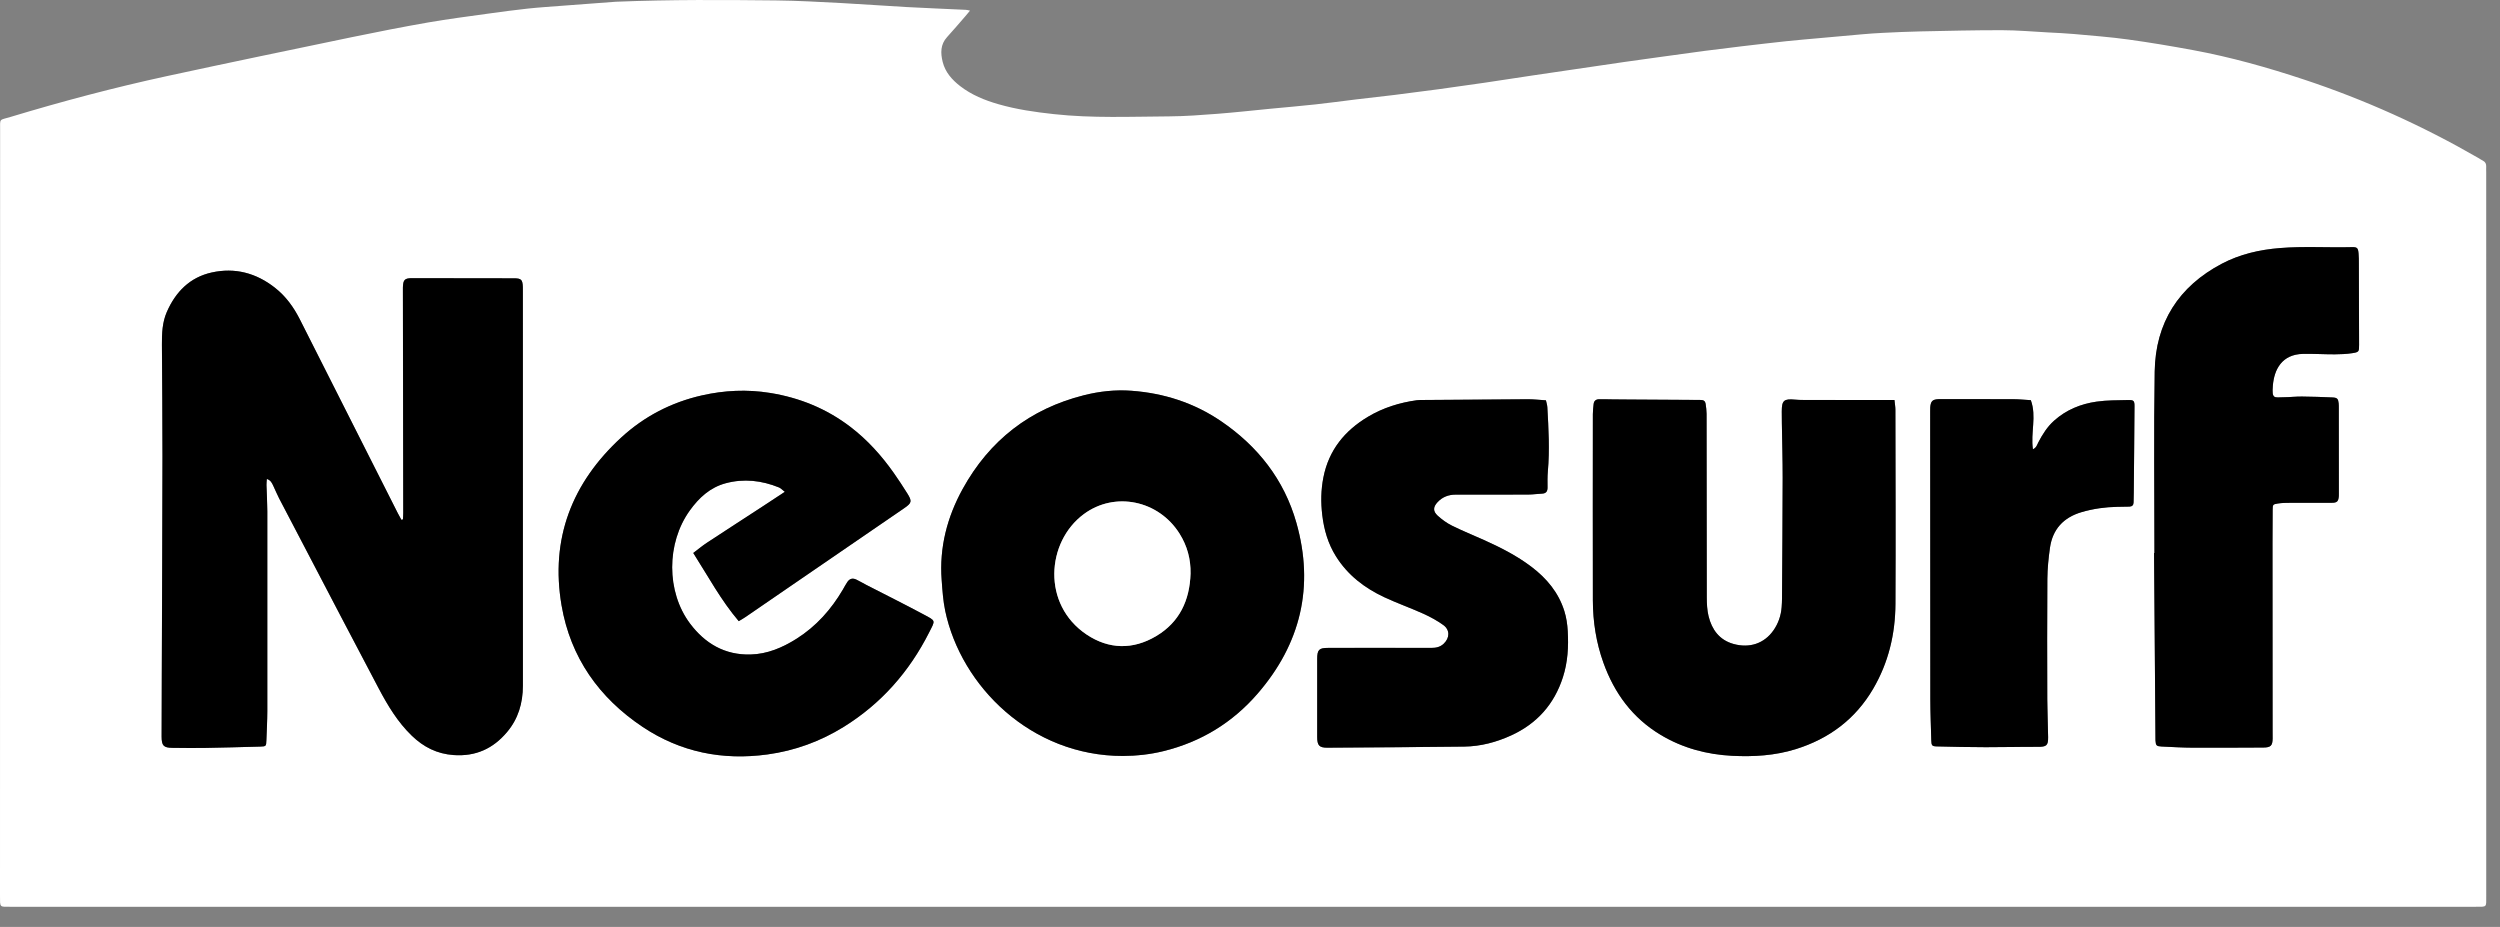
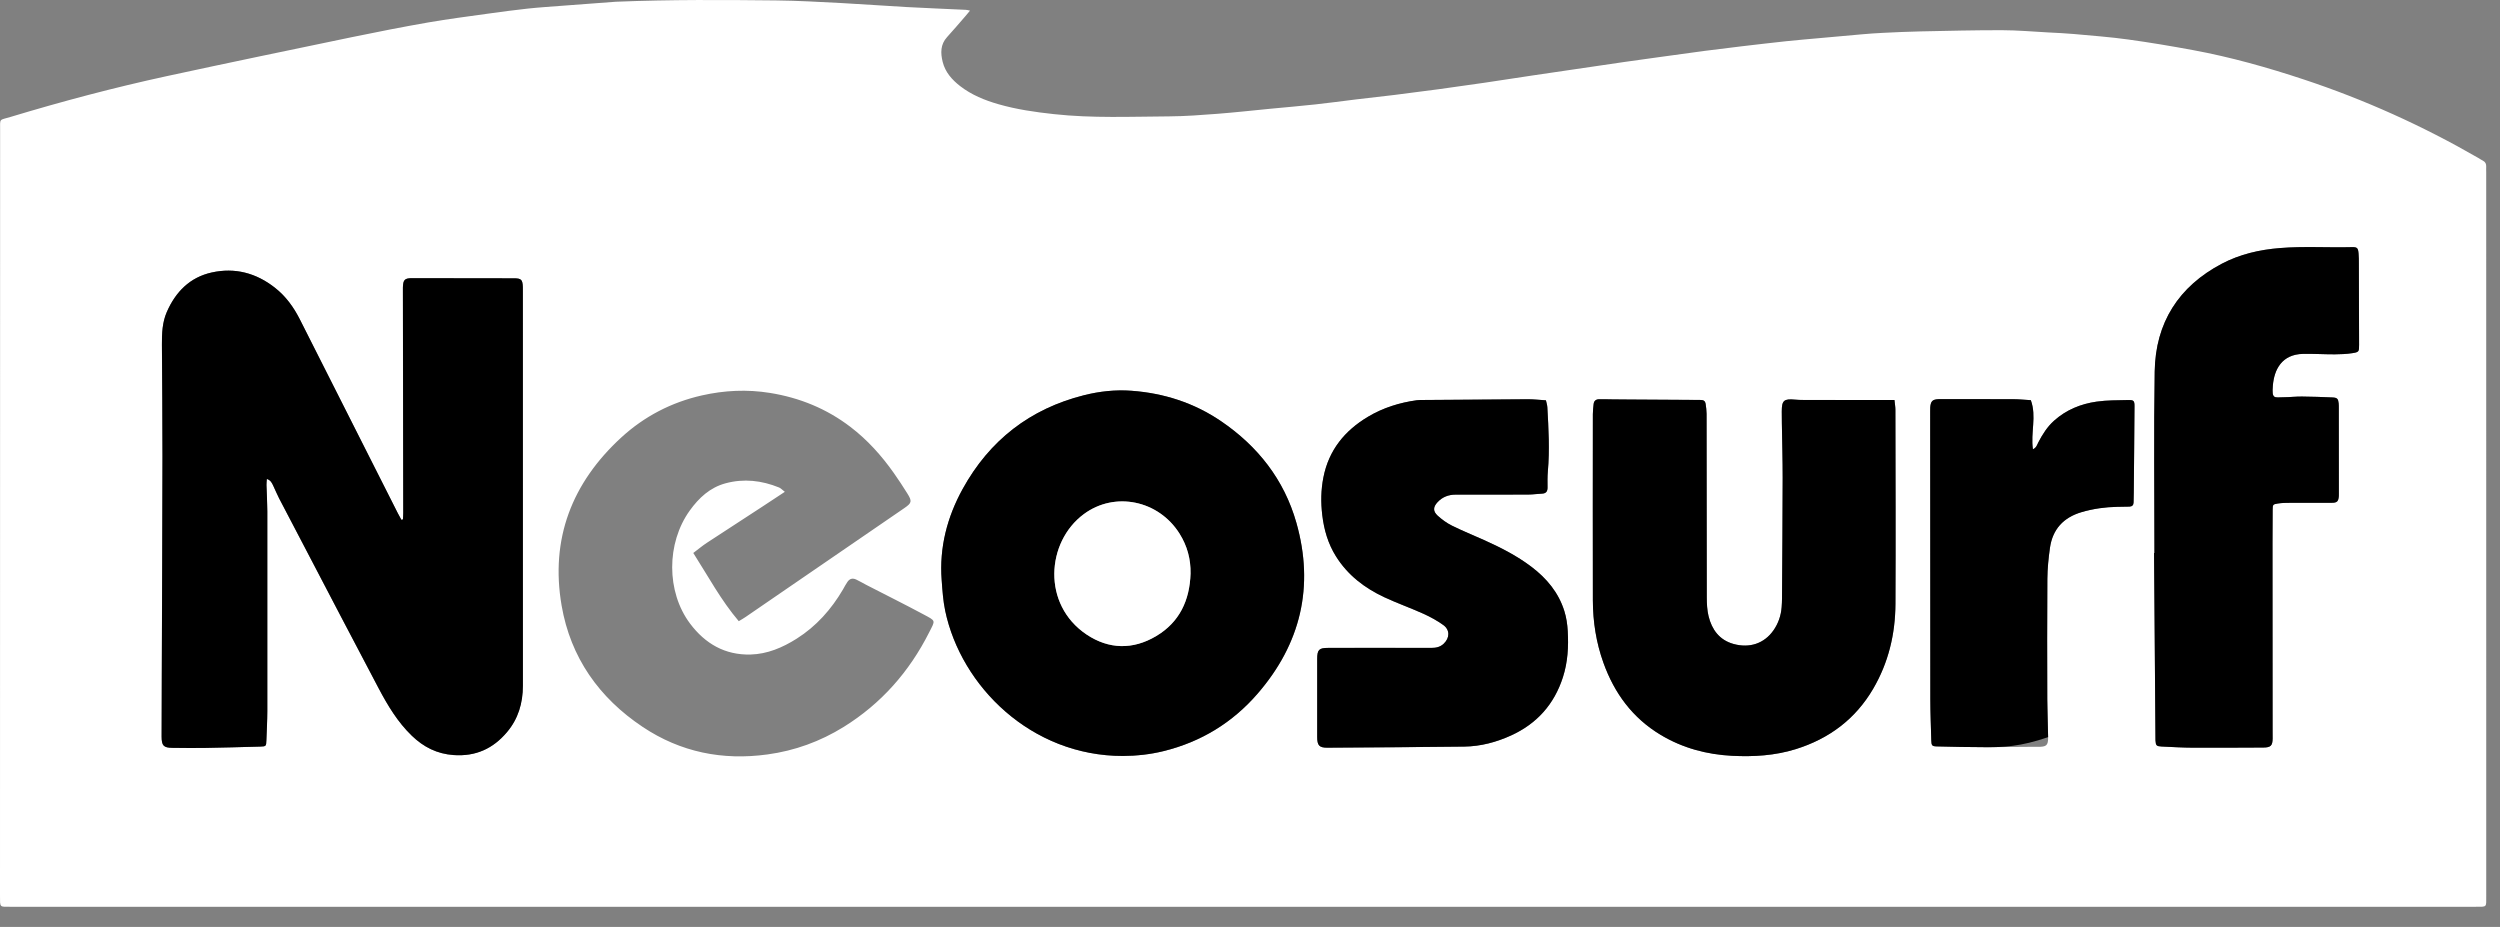
<svg xmlns="http://www.w3.org/2000/svg" width="89" height="33" viewBox="0 0 89 33" fill="none">
  <rect x="0" y="0" width="89" height="33" fill="#808080" stroke="none" />
  <path d="M34.533 0.378C34.463 0.462 34.415 0.522 34.365 0.579C34.149 0.827 33.937 1.078 33.715 1.321C33.475 1.585 33.482 1.891 33.559 2.203C33.65 2.57 33.891 2.84 34.181 3.065C34.587 3.379 35.055 3.569 35.541 3.709C36.187 3.895 36.851 3.991 37.52 4.063C38.885 4.212 40.254 4.152 41.622 4.143C42.197 4.139 42.773 4.095 43.347 4.051C43.976 4.002 44.603 3.932 45.231 3.871C45.764 3.82 46.297 3.775 46.829 3.717C47.312 3.665 47.795 3.598 48.278 3.539C48.73 3.485 49.183 3.437 49.634 3.381C50.165 3.315 50.695 3.247 51.225 3.175C51.763 3.102 52.3 3.026 52.837 2.947C53.422 2.861 54.005 2.769 54.59 2.682C55.079 2.609 55.569 2.538 56.059 2.466C56.651 2.379 57.243 2.291 57.836 2.205C58.246 2.145 58.658 2.09 59.069 2.033C59.606 1.959 60.144 1.883 60.682 1.812C61.125 1.754 61.569 1.7 62.013 1.647C62.536 1.586 63.059 1.524 63.583 1.468C63.98 1.426 64.379 1.393 64.776 1.357C65.269 1.312 65.762 1.266 66.255 1.224C66.518 1.201 66.781 1.181 67.045 1.169C67.484 1.148 67.924 1.127 68.363 1.118C69.332 1.098 70.301 1.073 71.269 1.075C71.82 1.076 72.371 1.125 72.922 1.155C73.226 1.171 73.53 1.184 73.832 1.211C74.476 1.27 75.122 1.317 75.762 1.406C76.536 1.512 77.308 1.643 78.077 1.785C79.415 2.033 80.723 2.401 82.014 2.829C84.18 3.546 86.248 4.481 88.224 5.621C88.279 5.654 88.333 5.691 88.39 5.719C88.481 5.765 88.514 5.837 88.509 5.936C88.505 6 88.509 6.064 88.509 6.129C88.509 14.72 88.51 23.311 88.51 31.902C88.51 32.307 88.545 32.281 88.135 32.281C58.889 32.281 29.643 32.281 0.397 32.281C-0.024 32.281 0 32.324 0 31.872C0.002 22.798 0.002 13.726 0.004 4.652C0.004 4.199 -0.039 4.287 0.364 4.166C2.201 3.611 4.055 3.119 5.93 2.712C8.131 2.235 10.335 1.778 12.54 1.32C13.439 1.134 14.34 0.957 15.245 0.799C15.944 0.677 16.649 0.588 17.353 0.489C17.827 0.423 18.302 0.358 18.778 0.307C19.207 0.261 19.638 0.234 20.068 0.201C20.682 0.154 21.296 0.109 21.909 0.063C21.933 0.061 21.957 0.061 21.981 0.06C23.862 -0.016 25.744 -0.006 27.626 0.015C28.41 0.024 29.193 0.069 29.977 0.11C30.743 0.15 31.508 0.21 32.274 0.251C32.977 0.29 33.68 0.316 34.383 0.35C34.419 0.35 34.455 0.362 34.533 0.378ZM14.345 18.491C14.326 18.496 14.308 18.502 14.289 18.507C14.246 18.428 14.201 18.35 14.16 18.27C12.997 15.97 11.836 13.67 10.673 11.37C10.454 10.935 10.172 10.547 9.787 10.244C9.119 9.718 8.361 9.517 7.534 9.701C6.76 9.873 6.251 10.388 5.937 11.107C5.776 11.476 5.761 11.869 5.763 12.264C5.77 13.59 5.785 14.915 5.783 16.241C5.779 18.844 5.767 21.447 5.758 24.051C5.755 24.774 5.752 25.497 5.752 26.22C5.752 26.549 5.825 26.621 6.143 26.623C6.511 26.625 6.879 26.633 7.248 26.626C7.92 26.616 8.592 26.597 9.263 26.578C9.47 26.573 9.475 26.563 9.482 26.355C9.494 26.009 9.514 25.664 9.515 25.319C9.518 22.949 9.518 20.578 9.515 18.207C9.515 17.895 9.494 17.582 9.485 17.269C9.483 17.201 9.492 17.133 9.498 17.05C9.644 17.098 9.684 17.206 9.732 17.304C9.801 17.449 9.861 17.598 9.935 17.741C10.22 18.289 10.507 18.836 10.794 19.383C11.688 21.089 12.576 22.799 13.477 24.501C13.8 25.112 14.155 25.705 14.659 26.191C15.076 26.593 15.552 26.837 16.147 26.88C16.934 26.936 17.554 26.65 18.048 26.063C18.447 25.59 18.613 25.03 18.613 24.413C18.611 19.729 18.612 15.043 18.612 10.359C18.612 10.311 18.613 10.262 18.611 10.214C18.601 9.956 18.557 9.908 18.294 9.908C17.084 9.904 15.875 9.903 14.665 9.903C14.403 9.903 14.35 9.962 14.342 10.233C14.341 10.274 14.342 10.314 14.342 10.354C14.346 12.99 14.351 15.626 14.354 18.262C14.356 18.338 14.349 18.415 14.345 18.491ZM39.976 26.912C40.465 26.909 40.95 26.857 41.424 26.74C42.755 26.413 43.877 25.727 44.773 24.692C46.308 22.917 46.795 20.879 46.151 18.61C45.715 17.075 44.779 15.886 43.468 14.993C42.506 14.339 41.432 13.997 40.279 13.912C39.71 13.869 39.141 13.932 38.59 14.071C36.671 14.554 35.227 15.673 34.271 17.408C33.718 18.412 33.438 19.491 33.524 20.646C33.551 21.013 33.574 21.385 33.649 21.744C34.213 24.43 36.71 26.916 39.976 26.912ZM27.94 17.509C27.65 17.7 27.411 17.86 27.171 18.016C26.5 18.454 25.827 18.889 25.157 19.329C24.999 19.433 24.853 19.557 24.681 19.686C25.211 20.516 25.664 21.365 26.3 22.114C26.393 22.058 26.469 22.016 26.54 21.967C27.029 21.632 27.518 21.295 28.007 20.96C29.402 20.003 30.797 19.048 32.192 18.09C32.462 17.905 32.476 17.846 32.299 17.564C32.145 17.319 31.988 17.076 31.821 16.841C31.384 16.221 30.881 15.66 30.277 15.199C29.426 14.549 28.47 14.159 27.412 13.988C26.592 13.856 25.787 13.896 24.985 14.077C23.9 14.323 22.936 14.824 22.119 15.573C20.362 17.186 19.585 19.182 19.993 21.557C20.312 23.407 21.325 24.841 22.879 25.878C24.23 26.78 25.725 27.078 27.323 26.858C28.294 26.726 29.2 26.396 30.035 25.879C31.371 25.05 32.371 23.914 33.078 22.513C33.302 22.07 33.327 22.114 32.874 21.871C32.203 21.511 31.521 21.173 30.844 20.824C30.724 20.762 30.607 20.691 30.483 20.633C30.353 20.571 30.251 20.598 30.169 20.715C30.109 20.8 30.062 20.895 30.01 20.985C29.593 21.695 29.059 22.296 28.36 22.738C27.859 23.054 27.319 23.285 26.721 23.301C25.812 23.325 25.104 22.917 24.565 22.198C23.718 21.066 23.721 19.336 24.556 18.175C24.882 17.722 25.277 17.354 25.832 17.205C26.482 17.03 27.116 17.104 27.733 17.354C27.793 17.378 27.841 17.433 27.94 17.509ZM67.442 14.24C67.314 14.24 67.219 14.24 67.125 14.24C66.148 14.24 65.17 14.24 64.193 14.238C64.097 14.238 64.001 14.236 63.905 14.227C63.505 14.189 63.431 14.254 63.431 14.649C63.431 14.786 63.432 14.922 63.434 15.059C63.444 15.71 63.464 16.361 63.463 17.011C63.461 18.442 63.449 19.872 63.44 21.302C63.439 21.406 63.434 21.51 63.426 21.614C63.404 21.918 63.308 22.197 63.132 22.444C62.808 22.904 62.29 23.087 61.709 22.924C61.213 22.785 60.941 22.415 60.824 21.934C60.772 21.719 60.762 21.488 60.761 21.265C60.756 19.087 60.757 16.91 60.754 14.732C60.754 14.613 60.738 14.492 60.72 14.374C60.707 14.283 60.648 14.238 60.552 14.238C59.704 14.234 58.855 14.228 58.007 14.223C57.807 14.221 57.608 14.22 57.408 14.218C57.248 14.216 57.088 14.211 56.928 14.212C56.817 14.214 56.745 14.269 56.733 14.384C56.72 14.503 56.705 14.623 56.705 14.743C56.704 16.953 56.701 19.163 56.706 21.373C56.708 22.132 56.824 22.876 57.082 23.594C57.472 24.679 58.118 25.56 59.119 26.161C59.906 26.633 60.766 26.861 61.671 26.907C62.432 26.945 63.192 26.898 63.926 26.67C65.113 26.3 66.05 25.604 66.684 24.52C67.23 23.588 67.471 22.572 67.477 21.504C67.49 19.198 67.479 16.891 67.476 14.585C67.476 14.483 67.457 14.381 67.442 14.24ZM76.698 19.686C76.694 19.686 76.69 19.686 76.685 19.686C76.701 21.879 76.718 24.072 76.735 26.265C76.735 26.297 76.734 26.329 76.736 26.361C76.746 26.539 76.77 26.568 76.952 26.576C77.327 26.594 77.703 26.616 78.079 26.617C78.911 26.622 79.742 26.615 80.574 26.612C80.836 26.611 80.903 26.548 80.906 26.292C80.906 26.212 80.905 26.131 80.905 26.051C80.903 23.81 80.902 21.568 80.901 19.327C80.901 18.933 80.902 18.54 80.907 18.146C80.909 17.966 80.915 17.953 81.09 17.925C81.239 17.902 81.392 17.901 81.543 17.9C82.032 17.897 82.52 17.902 83.009 17.899C83.201 17.899 83.247 17.851 83.263 17.66C83.265 17.628 83.264 17.596 83.264 17.564C83.263 16.552 83.263 15.541 83.262 14.529C83.262 14.473 83.263 14.416 83.257 14.36C83.241 14.203 83.206 14.158 83.051 14.15C82.684 14.133 82.316 14.12 81.949 14.117C81.734 14.115 81.518 14.14 81.303 14.142C80.962 14.145 80.872 14.222 80.914 13.721C80.962 13.151 81.234 12.613 81.99 12.598C82.365 12.591 82.741 12.615 83.117 12.614C83.325 12.613 83.534 12.604 83.738 12.573C83.98 12.536 83.984 12.518 83.984 12.278C83.981 11.314 83.979 10.35 83.976 9.386C83.975 9.265 83.975 9.144 83.965 9.024C83.949 8.831 83.917 8.794 83.733 8.798C82.877 8.821 82.022 8.761 81.165 8.831C80.436 8.889 79.738 9.051 79.096 9.389C77.561 10.197 76.735 11.487 76.707 13.226C76.672 15.379 76.698 17.532 76.698 19.686ZM55.035 14.251C54.803 14.236 54.603 14.214 54.404 14.214C53.123 14.22 51.841 14.232 50.561 14.242C50.521 14.242 50.48 14.244 50.441 14.249C49.824 14.335 49.237 14.518 48.703 14.837C47.874 15.33 47.304 16.025 47.114 16.996C47.026 17.441 47.02 17.886 47.074 18.337C47.136 18.863 47.279 19.357 47.562 19.808C47.982 20.477 48.582 20.935 49.283 21.263C49.739 21.476 50.216 21.643 50.675 21.851C50.921 21.962 51.163 22.094 51.382 22.252C51.624 22.426 51.615 22.71 51.398 22.916C51.273 23.035 51.126 23.067 50.958 23.067C49.733 23.063 48.508 23.065 47.282 23.066C46.955 23.066 46.894 23.132 46.894 23.465C46.894 24.389 46.893 25.312 46.894 26.237C46.894 26.537 46.964 26.62 47.254 26.618C48.879 26.609 50.504 26.599 52.129 26.579C52.712 26.572 53.269 26.423 53.797 26.182C54.713 25.764 55.331 25.074 55.641 24.108C55.814 23.571 55.844 23.02 55.812 22.465C55.799 22.227 55.763 21.983 55.692 21.757C55.487 21.098 55.063 20.592 54.52 20.179C54 19.785 53.423 19.491 52.83 19.226C52.45 19.055 52.064 18.9 51.691 18.715C51.508 18.624 51.334 18.498 51.182 18.36C51.008 18.201 51.018 18.049 51.178 17.877C51.352 17.691 51.57 17.609 51.824 17.609C52.689 17.61 53.554 17.61 54.419 17.607C54.578 17.606 54.737 17.58 54.897 17.574C55.039 17.569 55.093 17.497 55.093 17.36C55.092 17.167 55.086 16.974 55.104 16.783C55.172 16.02 55.129 15.258 55.086 14.496C55.081 14.418 55.054 14.341 55.035 14.251ZM72.297 14.246C72.081 14.233 71.867 14.212 71.652 14.21C70.797 14.206 69.941 14.208 69.085 14.208C69.061 14.208 69.037 14.207 69.013 14.209C68.797 14.219 68.734 14.281 68.717 14.502C68.713 14.55 68.715 14.598 68.715 14.646C68.716 18.06 68.716 21.474 68.72 24.888C68.721 25.378 68.741 25.867 68.754 26.357C68.759 26.535 68.779 26.567 68.939 26.571C69.523 26.586 70.107 26.598 70.691 26.6C71.307 26.601 71.923 26.583 72.539 26.587C72.851 26.589 72.917 26.546 72.913 26.242C72.907 25.792 72.885 25.343 72.884 24.893C72.879 23.464 72.876 22.034 72.886 20.604C72.889 20.236 72.927 19.866 72.978 19.502C73.073 18.838 73.461 18.421 74.101 18.233C74.517 18.11 74.942 18.049 75.376 18.043C75.52 18.04 75.664 18.04 75.808 18.035C75.904 18.032 75.954 17.982 75.956 17.883C75.957 17.771 75.961 17.658 75.962 17.545C75.971 16.518 75.983 15.49 75.988 14.462C75.99 14.266 75.958 14.236 75.762 14.241C75.387 14.251 75.007 14.244 74.638 14.298C74.076 14.379 73.56 14.588 73.126 14.975C72.882 15.193 72.714 15.463 72.564 15.748C72.52 15.833 72.496 15.94 72.372 15.993C72.283 15.408 72.51 14.826 72.297 14.246Z" fill="white" />
  <path d="M14.345 18.491C14.349 18.414 14.356 18.338 14.356 18.262C14.353 15.626 14.348 12.99 14.344 10.354C14.344 10.314 14.343 10.274 14.344 10.234C14.352 9.962 14.405 9.903 14.667 9.903C15.877 9.902 17.087 9.904 18.296 9.908C18.559 9.908 18.603 9.956 18.613 10.214C18.615 10.262 18.614 10.311 18.614 10.359C18.614 15.043 18.613 19.729 18.615 24.413C18.615 25.03 18.449 25.59 18.05 26.063C17.556 26.65 16.936 26.936 16.149 26.88C15.554 26.837 15.078 26.593 14.661 26.191C14.157 25.705 13.802 25.111 13.479 24.501C12.578 22.799 11.689 21.089 10.796 19.383C10.509 18.835 10.221 18.289 9.937 17.741C9.863 17.598 9.803 17.45 9.734 17.304C9.687 17.205 9.646 17.098 9.5 17.05C9.494 17.133 9.485 17.201 9.487 17.269C9.496 17.582 9.516 17.895 9.517 18.207C9.52 20.578 9.52 22.949 9.517 25.319C9.516 25.665 9.496 26.01 9.484 26.355C9.477 26.564 9.473 26.572 9.265 26.578C8.593 26.597 7.922 26.615 7.25 26.627C6.882 26.633 6.513 26.626 6.145 26.623C5.826 26.621 5.754 26.549 5.754 26.221C5.754 25.497 5.758 24.774 5.76 24.051C5.769 21.448 5.781 18.844 5.785 16.241C5.787 14.915 5.772 13.59 5.765 12.264C5.763 11.869 5.778 11.476 5.939 11.107C6.253 10.388 6.762 9.873 7.536 9.701C8.363 9.517 9.121 9.718 9.789 10.244C10.175 10.547 10.455 10.935 10.675 11.37C11.838 13.669 12.999 15.97 14.162 18.27C14.203 18.351 14.248 18.429 14.291 18.507C14.308 18.502 14.326 18.496 14.345 18.491Z" fill="black" />
  <path d="M39.976 26.912C36.709 26.915 34.213 24.43 33.649 21.743C33.574 21.384 33.55 21.013 33.523 20.646C33.437 19.49 33.718 18.411 34.27 17.408C35.226 15.673 36.67 14.553 38.589 14.07C39.141 13.931 39.709 13.869 40.278 13.911C41.432 13.996 42.505 14.339 43.467 14.993C44.779 15.885 45.715 17.075 46.151 18.609C46.794 20.878 46.307 22.916 44.772 24.691C43.877 25.726 42.754 26.412 41.423 26.739C40.949 26.856 40.465 26.91 39.976 26.912ZM42.383 20.419C42.394 19.905 42.263 19.432 41.992 18.999C41.245 17.809 39.687 17.484 38.581 18.305C37.248 19.295 37.087 21.521 38.682 22.589C39.474 23.119 40.329 23.136 41.153 22.649C41.99 22.154 42.353 21.372 42.383 20.419Z" fill="black" />
-   <path d="M27.94 17.509C27.841 17.433 27.793 17.378 27.733 17.353C27.115 17.103 26.482 17.029 25.831 17.204C25.277 17.354 24.881 17.721 24.556 18.174C23.721 19.335 23.717 21.066 24.564 22.197C25.103 22.916 25.811 23.324 26.72 23.3C27.319 23.285 27.858 23.055 28.359 22.738C29.058 22.296 29.592 21.695 30.009 20.984C30.062 20.894 30.109 20.8 30.168 20.715C30.251 20.598 30.352 20.571 30.483 20.632C30.605 20.69 30.722 20.762 30.843 20.824C31.52 21.172 32.202 21.511 32.873 21.87C33.327 22.113 33.301 22.07 33.078 22.512C32.37 23.913 31.37 25.05 30.034 25.878C29.199 26.395 28.293 26.725 27.323 26.858C25.724 27.077 24.229 26.779 22.878 25.878C21.324 24.84 20.311 23.406 19.992 21.556C19.584 19.182 20.361 17.185 22.118 15.573C22.935 14.823 23.899 14.323 24.984 14.077C25.786 13.895 26.591 13.856 27.411 13.988C28.469 14.158 29.426 14.549 30.276 15.198C30.88 15.66 31.383 16.22 31.82 16.84C31.987 17.076 32.144 17.319 32.298 17.563C32.475 17.845 32.461 17.904 32.191 18.09C30.797 19.047 29.401 20.003 28.006 20.959C27.517 21.295 27.029 21.632 26.539 21.966C26.468 22.015 26.391 22.057 26.299 22.113C25.663 21.364 25.209 20.516 24.68 19.686C24.852 19.556 24.998 19.433 25.157 19.328C25.826 18.887 26.499 18.453 27.171 18.015C27.411 17.859 27.65 17.7 27.94 17.509Z" fill="black" />
  <path d="M67.443 14.24C67.457 14.381 67.476 14.483 67.476 14.585C67.48 16.891 67.49 19.198 67.478 21.504C67.472 22.572 67.23 23.589 66.685 24.52C66.05 25.605 65.113 26.3 63.927 26.67C63.192 26.899 62.432 26.945 61.671 26.907C60.766 26.861 59.907 26.634 59.119 26.161C58.119 25.561 57.472 24.68 57.082 23.595C56.824 22.878 56.708 22.133 56.706 21.373C56.701 19.163 56.704 16.954 56.706 14.743C56.706 14.624 56.721 14.504 56.733 14.385C56.745 14.27 56.818 14.214 56.928 14.213C57.088 14.211 57.248 14.216 57.408 14.218C57.608 14.22 57.807 14.222 58.007 14.223C58.856 14.229 59.705 14.235 60.553 14.239C60.649 14.24 60.707 14.284 60.72 14.374C60.737 14.493 60.753 14.613 60.754 14.733C60.757 16.911 60.756 19.088 60.761 21.266C60.762 21.489 60.772 21.718 60.824 21.934C60.941 22.416 61.213 22.785 61.709 22.924C62.29 23.087 62.808 22.905 63.133 22.445C63.307 22.197 63.403 21.918 63.427 21.615C63.434 21.511 63.44 21.406 63.44 21.302C63.449 19.872 63.461 18.442 63.463 17.012C63.464 16.361 63.444 15.71 63.434 15.06C63.432 14.924 63.431 14.787 63.431 14.65C63.431 14.255 63.506 14.19 63.906 14.227C64.001 14.236 64.097 14.239 64.193 14.239C65.17 14.24 66.148 14.24 67.125 14.24C67.22 14.24 67.314 14.24 67.443 14.24Z" fill="black" />
  <path d="M76.698 19.686C76.698 17.532 76.672 15.379 76.707 13.226C76.735 11.487 77.561 10.197 79.096 9.389C79.738 9.051 80.435 8.89 81.164 8.831C82.021 8.761 82.876 8.821 83.732 8.798C83.917 8.794 83.948 8.831 83.964 9.024C83.975 9.144 83.975 9.265 83.975 9.386C83.979 10.35 83.981 11.314 83.983 12.278C83.984 12.518 83.979 12.536 83.737 12.573C83.533 12.604 83.323 12.613 83.117 12.614C82.741 12.615 82.364 12.591 81.989 12.598C81.234 12.614 80.962 13.152 80.914 13.721C80.871 14.222 80.961 14.145 81.302 14.142C81.517 14.14 81.733 14.115 81.949 14.117C82.316 14.121 82.683 14.133 83.05 14.15C83.205 14.158 83.241 14.203 83.256 14.36C83.262 14.416 83.261 14.473 83.261 14.529C83.262 15.541 83.263 16.552 83.263 17.564C83.263 17.596 83.264 17.628 83.262 17.66C83.246 17.852 83.201 17.899 83.008 17.899C82.519 17.902 82.031 17.897 81.543 17.9C81.391 17.901 81.238 17.902 81.089 17.925C80.914 17.953 80.908 17.966 80.906 18.146C80.901 18.54 80.901 18.933 80.901 19.327C80.901 21.569 80.903 23.81 80.904 26.051C80.904 26.131 80.906 26.212 80.905 26.292C80.902 26.548 80.836 26.611 80.573 26.612C79.742 26.614 78.91 26.622 78.079 26.618C77.703 26.616 77.327 26.594 76.951 26.576C76.77 26.567 76.746 26.538 76.735 26.361C76.733 26.329 76.735 26.297 76.734 26.265C76.718 24.072 76.701 21.879 76.684 19.686C76.689 19.686 76.694 19.686 76.698 19.686Z" fill="black" />
  <path d="M55.035 14.251C55.054 14.341 55.081 14.418 55.085 14.495C55.128 15.256 55.171 16.018 55.103 16.781C55.086 16.973 55.091 17.167 55.092 17.359C55.092 17.495 55.038 17.567 54.896 17.573C54.736 17.579 54.577 17.605 54.418 17.605C53.553 17.61 52.688 17.609 51.823 17.608C51.569 17.608 51.351 17.69 51.177 17.876C51.017 18.048 51.007 18.198 51.181 18.358C51.334 18.496 51.506 18.622 51.69 18.713C52.063 18.898 52.45 19.054 52.829 19.224C53.422 19.49 53.999 19.784 54.519 20.178C55.062 20.589 55.485 21.095 55.691 21.756C55.762 21.982 55.798 22.226 55.811 22.463C55.843 23.019 55.813 23.569 55.64 24.107C55.33 25.073 54.712 25.762 53.796 26.181C53.267 26.422 52.71 26.571 52.128 26.578C50.503 26.598 48.878 26.607 47.253 26.617C46.963 26.619 46.892 26.536 46.892 26.235C46.892 25.311 46.892 24.387 46.892 23.463C46.892 23.13 46.954 23.065 47.281 23.065C48.506 23.063 49.731 23.062 50.957 23.065C51.125 23.066 51.273 23.033 51.397 22.915C51.614 22.709 51.622 22.424 51.381 22.25C51.162 22.093 50.92 21.961 50.674 21.849C50.215 21.642 49.738 21.474 49.282 21.261C48.581 20.934 47.981 20.477 47.561 19.807C47.278 19.356 47.135 18.862 47.072 18.335C47.019 17.884 47.025 17.44 47.113 16.995C47.304 16.023 47.873 15.329 48.702 14.835C49.236 14.516 49.823 14.333 50.44 14.248C50.479 14.242 50.52 14.24 50.56 14.24C51.841 14.231 53.122 14.219 54.403 14.213C54.604 14.214 54.803 14.237 55.035 14.251Z" fill="black" />
-   <path d="M72.297 14.246C72.51 14.826 72.283 15.408 72.372 15.994C72.495 15.942 72.52 15.834 72.564 15.749C72.714 15.462 72.882 15.194 73.126 14.976C73.56 14.588 74.076 14.379 74.637 14.299C75.007 14.245 75.386 14.252 75.762 14.242C75.957 14.237 75.99 14.266 75.988 14.463C75.983 15.491 75.971 16.518 75.962 17.546C75.96 17.658 75.956 17.77 75.955 17.884C75.954 17.982 75.904 18.032 75.808 18.035C75.664 18.04 75.52 18.04 75.376 18.043C74.942 18.051 74.517 18.111 74.1 18.233C73.461 18.422 73.073 18.839 72.978 19.503C72.927 19.867 72.889 20.237 72.886 20.605C72.876 22.034 72.879 23.464 72.883 24.894C72.885 25.344 72.907 25.793 72.913 26.242C72.917 26.546 72.851 26.589 72.539 26.587C71.923 26.584 71.307 26.602 70.691 26.6C70.107 26.599 69.523 26.587 68.939 26.572C68.779 26.567 68.759 26.535 68.754 26.357C68.74 25.868 68.721 25.378 68.72 24.889C68.716 21.475 68.716 18.061 68.715 14.647C68.715 14.599 68.713 14.55 68.717 14.502C68.734 14.281 68.796 14.22 69.013 14.21C69.037 14.208 69.061 14.209 69.085 14.209C69.941 14.209 70.797 14.207 71.652 14.211C71.867 14.211 72.081 14.234 72.297 14.246Z" fill="black" />
+   <path d="M72.297 14.246C72.51 14.826 72.283 15.408 72.372 15.994C72.495 15.942 72.52 15.834 72.564 15.749C72.714 15.462 72.882 15.194 73.126 14.976C73.56 14.588 74.076 14.379 74.637 14.299C75.007 14.245 75.386 14.252 75.762 14.242C75.957 14.237 75.99 14.266 75.988 14.463C75.983 15.491 75.971 16.518 75.962 17.546C75.96 17.658 75.956 17.77 75.955 17.884C75.954 17.982 75.904 18.032 75.808 18.035C75.664 18.04 75.52 18.04 75.376 18.043C74.942 18.051 74.517 18.111 74.1 18.233C73.461 18.422 73.073 18.839 72.978 19.503C72.927 19.867 72.889 20.237 72.886 20.605C72.876 22.034 72.879 23.464 72.883 24.894C72.885 25.344 72.907 25.793 72.913 26.242C71.923 26.584 71.307 26.602 70.691 26.6C70.107 26.599 69.523 26.587 68.939 26.572C68.779 26.567 68.759 26.535 68.754 26.357C68.74 25.868 68.721 25.378 68.72 24.889C68.716 21.475 68.716 18.061 68.715 14.647C68.715 14.599 68.713 14.55 68.717 14.502C68.734 14.281 68.796 14.22 69.013 14.21C69.037 14.208 69.061 14.209 69.085 14.209C69.941 14.209 70.797 14.207 71.652 14.211C71.867 14.211 72.081 14.234 72.297 14.246Z" fill="black" />
  <path d="M42.384 20.419C42.354 21.372 41.99 22.154 41.154 22.648C40.33 23.136 39.475 23.119 38.683 22.589C37.087 21.521 37.248 19.294 38.582 18.304C39.687 17.484 41.246 17.809 41.992 18.998C42.264 19.432 42.393 19.905 42.384 20.419Z" fill="white" />
</svg>